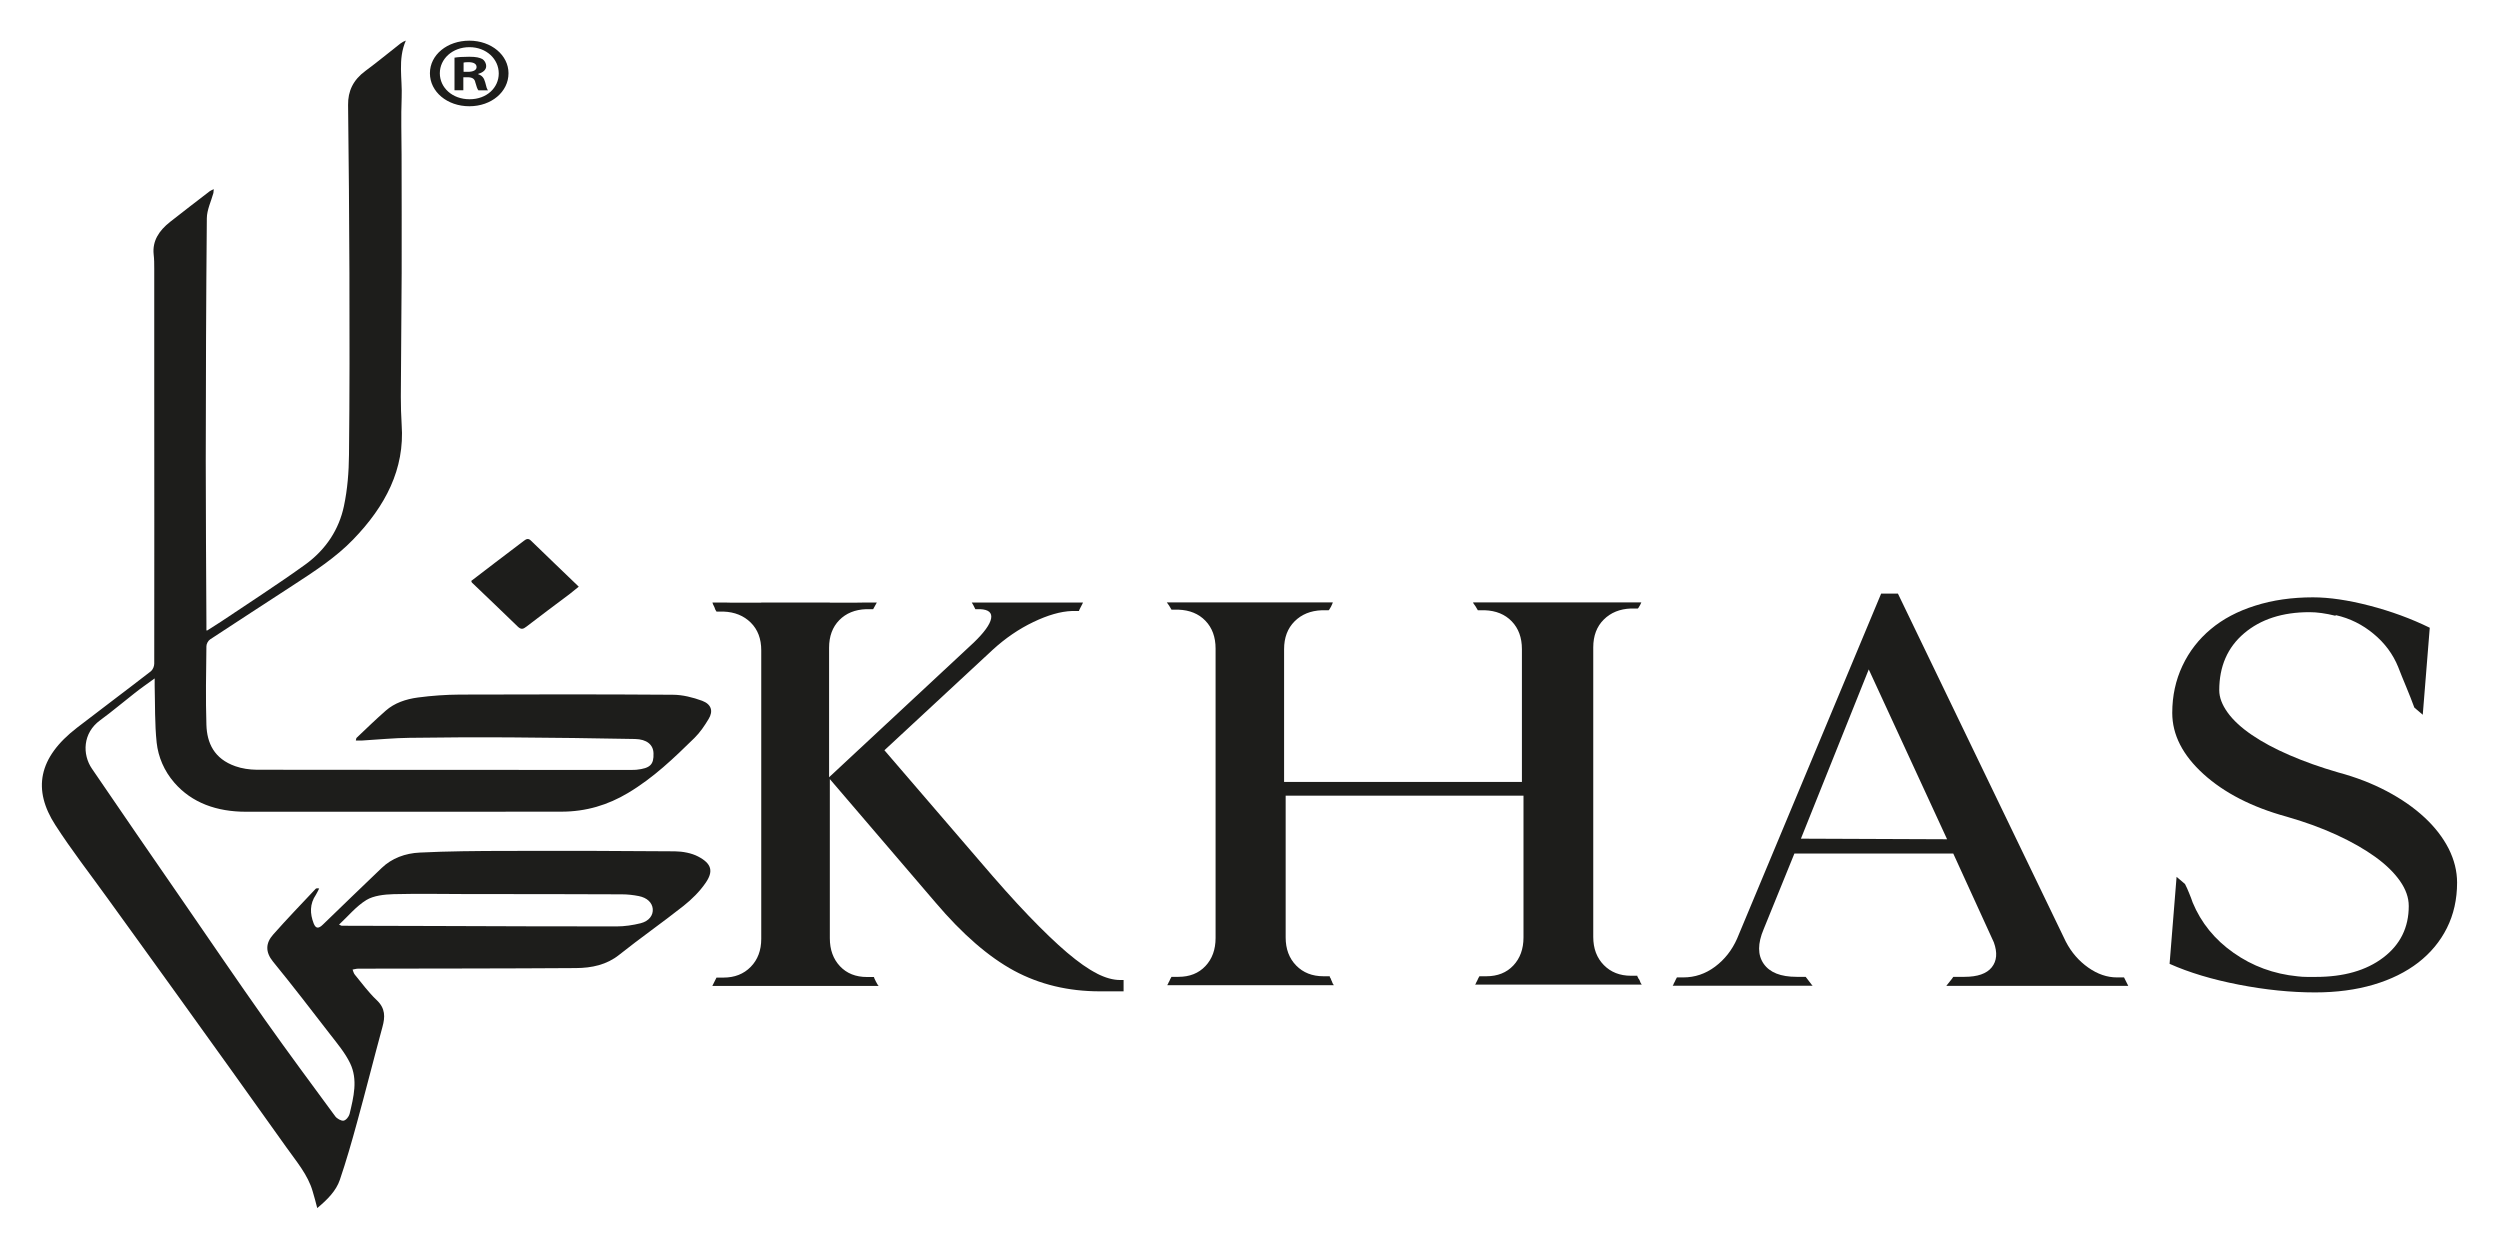
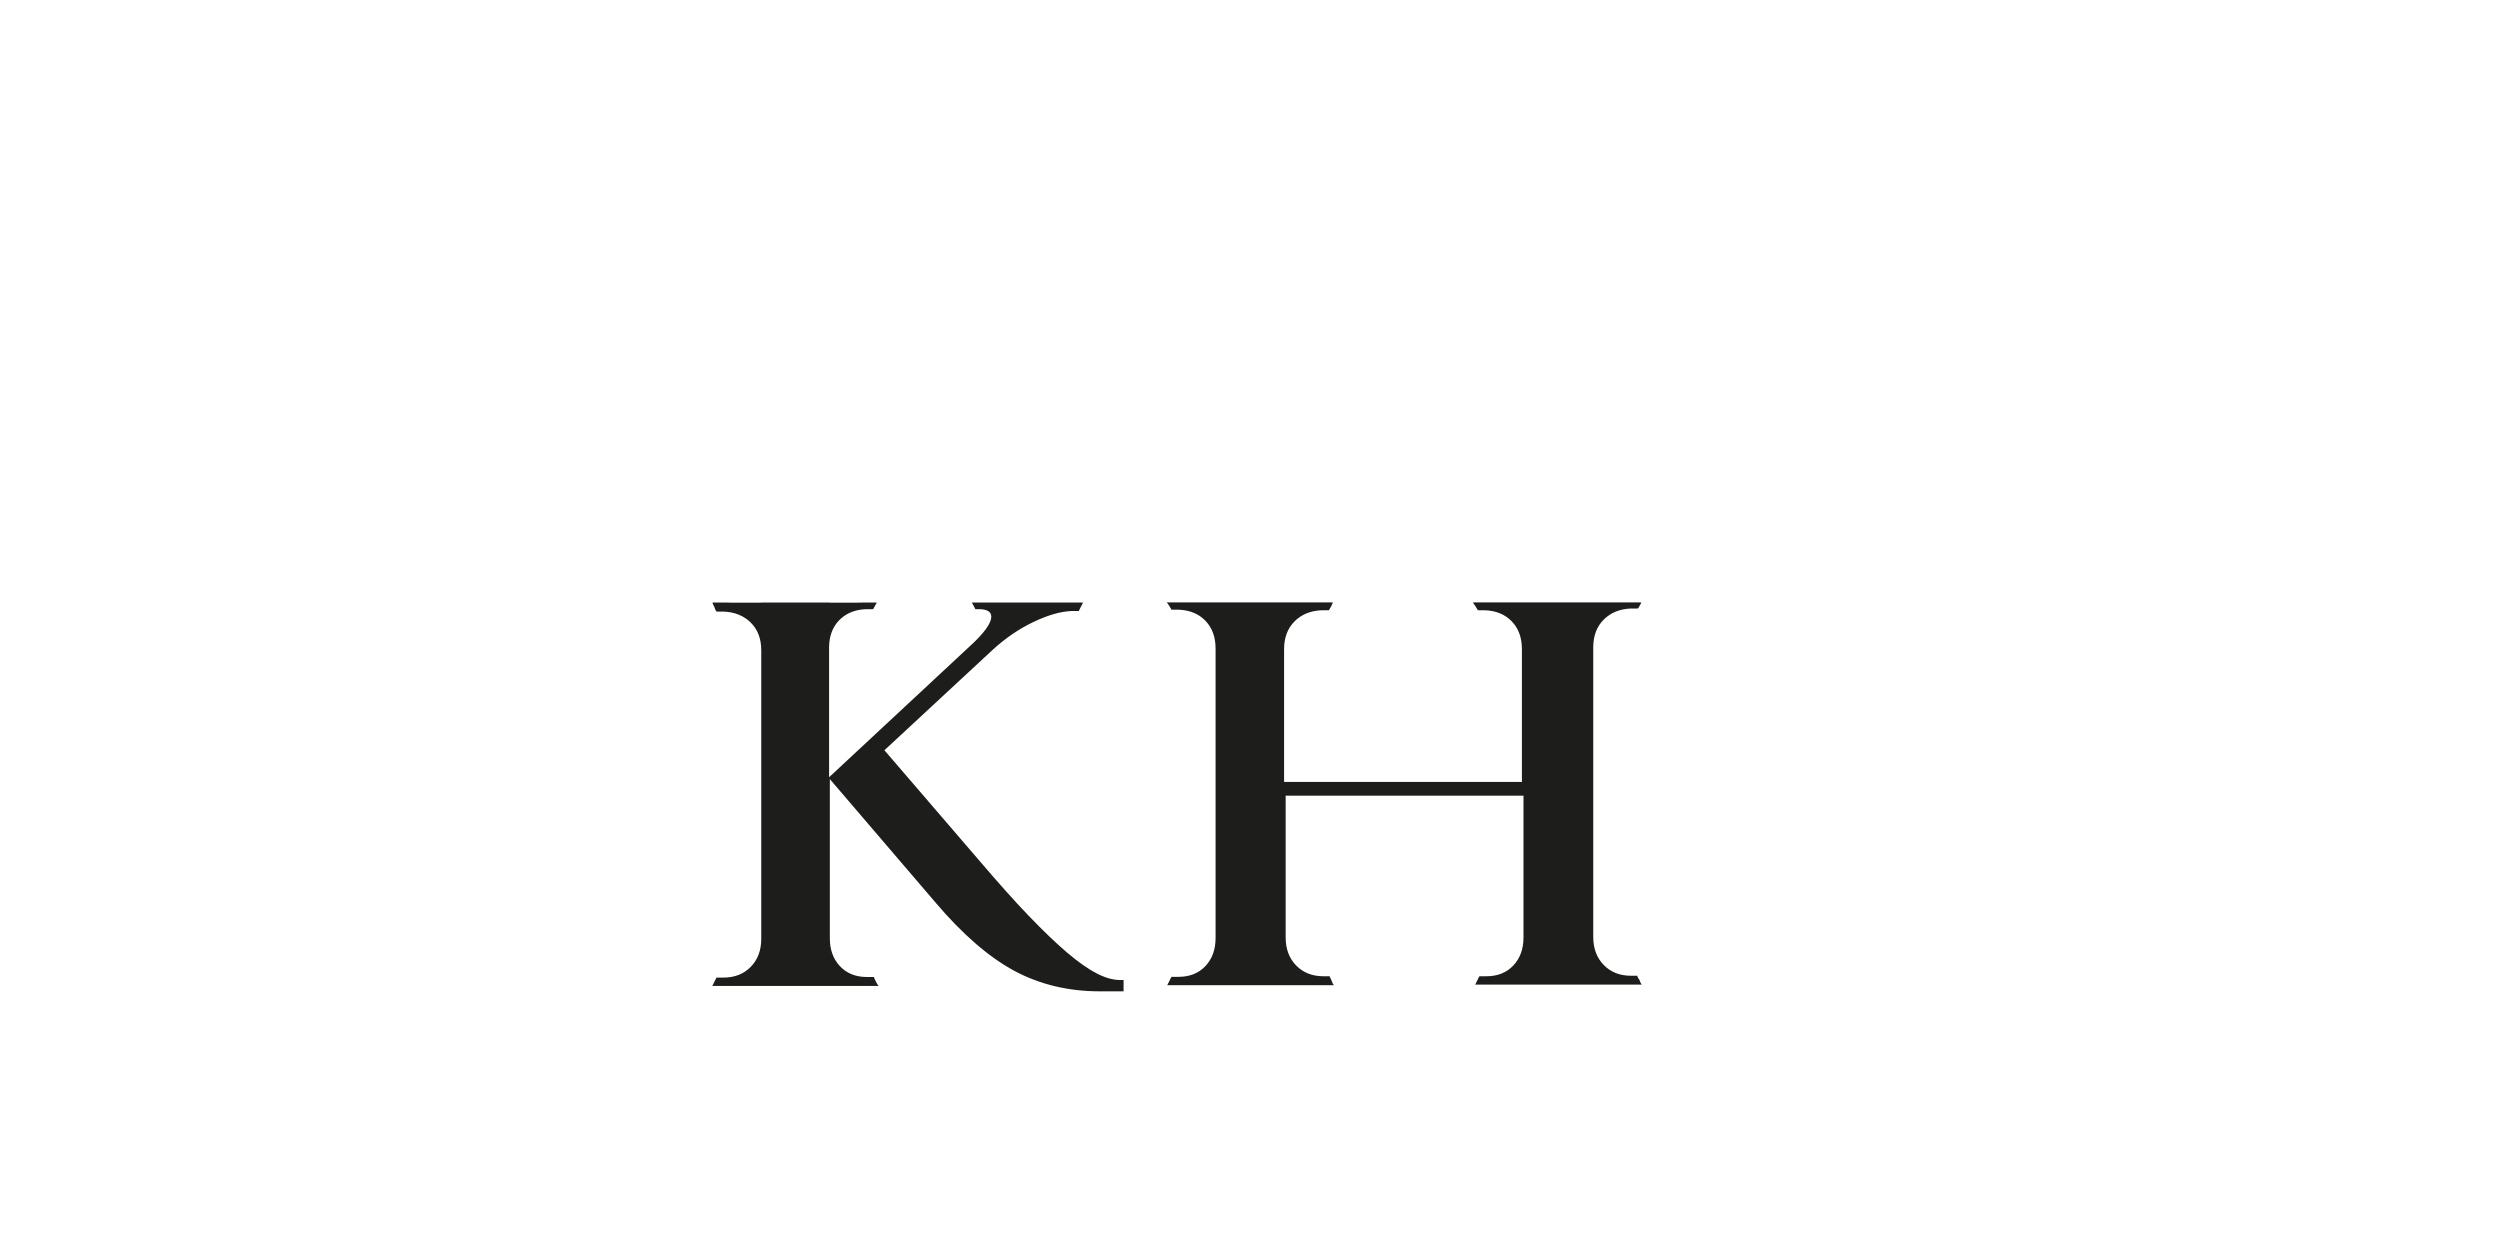
<svg xmlns="http://www.w3.org/2000/svg" viewBox="0 0 300 150" data-name="Layer 1" id="Layer_1">
  <defs>
    <style>
      .cls-1 {
        fill: #1d1d1b;
        stroke-width: 0px;
      }
    </style>
  </defs>
  <g>
-     <path d="M254.89,117.3c.11.24.2.41.25.5.06.1.14.26.25.5h-21.83c.34-.43.55-.69.63-.79.08-.1.15-.19.21-.29h1.34c1.57,0,2.66-.38,3.27-1.14.61-.76.7-1.76.25-3l-4.87-10.66h-19.06l-3.69,9.08c-.73,1.72-.73,3.1,0,4.15.73,1.05,2.04,1.57,3.95,1.57h1.09c.34.43.55.7.63.82.08.12.15.2.21.25h-16.79s.03-.1.08-.14c0-.05.06-.17.17-.36.06-.14.14-.31.25-.5h.76c1.4,0,2.67-.43,3.82-1.29,1.15-.86,2.03-1.98,2.64-3.36l17.29-41.41h2.01l20.15,41.77c.67,1.29,1.57,2.32,2.69,3.11,1.12.79,2.27,1.18,3.44,1.18h.84ZM224.25,80.33l-8.14,20.31,17.54.07-9.4-20.38Z" class="cls-1" />
-     <path d="M280.25,73.89c-1.18-.29-2.21-.43-3.11-.43-3.25,0-5.86.85-7.85,2.54s-2.98,3.97-2.98,6.83c0,.86.34,1.75,1.01,2.68.67.93,1.64,1.82,2.9,2.68,1.26.86,2.77,1.67,4.53,2.43,1.76.76,3.71,1.46,5.83,2.07,2.13.57,4.07,1.32,5.83,2.25,1.76.93,3.27,1.98,4.53,3.15,1.26,1.17,2.22,2.42,2.9,3.75.67,1.34,1.01,2.69,1.01,4.08,0,2-.41,3.82-1.22,5.44-.81,1.62-1.96,3-3.44,4.15-1.48,1.14-3.27,2.03-5.37,2.65s-4.44.93-7.01.93c-2.91,0-5.96-.31-9.15-.93-3.19-.62-5.96-1.45-8.31-2.5l.84-10.44,1.01.86c.17.33.34.7.5,1.11.17.41.31.78.42,1.11,1.01,2.43,2.64,4.45,4.91,6.04,2.27,1.6,4.83,2.54,7.68,2.82.39.05.77.07,1.13.07h1.05c3.36,0,6.06-.77,8.1-2.32,2.04-1.55,3.06-3.61,3.06-6.19,0-1-.35-2-1.05-3-.7-1-1.69-1.97-2.98-2.9-1.29-.93-2.84-1.81-4.66-2.65-1.82-.83-3.82-1.56-6-2.18-4.14-1.14-7.46-2.85-9.95-5.11-2.49-2.26-3.74-4.71-3.74-7.33,0-2.05.41-3.93,1.22-5.65.81-1.72,1.94-3.18,3.4-4.4,1.45-1.22,3.23-2.16,5.33-2.82,2.1-.67,4.41-1,6.93-1,1.96,0,4.22.33,6.8,1,2.57.67,4.98,1.55,7.22,2.65l-.84,10.44-1.01-.86c-.28-.76-.6-1.58-.97-2.47-.37-.88-.69-1.68-.97-2.4-.62-1.53-1.59-2.85-2.94-3.97-1.34-1.12-2.85-1.87-4.53-2.25l-.08.07Z" class="cls-1" />
    <path d="M131.62,116.81c-1.04-.52-2.22-1.36-3.57-2.5-1.34-1.14-2.88-2.62-4.62-4.43-1.74-1.81-3.69-4-5.88-6.57l-11.42-13.28,13.01-12.07c1.51-1.38,3.13-2.49,4.87-3.32,1.73-.83,3.27-1.27,4.62-1.32h.84c0-.05.1-.25.29-.61.1-.17.16-.31.2-.41h-13.35c.09.12.23.39.43.8h.59c1.01.05,1.44.43,1.3,1.14-.14.71-.83,1.66-2.06,2.85l-17.38,16.18v-15.54c0-1.38.41-2.48,1.22-3.31.81-.83,1.89-1.27,3.23-1.32h.84l.44-.8h-1.22c-.46.01-.92.02-1.4.02h-3.02v-.02h-8.23v.02h-3.02c-.48,0-.95,0-1.4-.02h-1.44c.02.11.1.29.24.56.05.2.14.38.25.53h.84c1.34.05,2.43.49,3.27,1.32.84.83,1.26,1.94,1.26,3.32v34.63c0,1.38-.42,2.5-1.26,3.36-.84.86-1.93,1.29-3.27,1.29h-.84c-.11.24-.2.41-.25.5-.06.1-.14.26-.25.5h19.98c-.06,0-.17-.17-.34-.5-.17-.33-.25-.52-.25-.57h-.84c-1.34,0-2.42-.43-3.23-1.29-.81-.86-1.22-1.98-1.22-3.36v-19.1l12.68,14.81c3.24,3.82,6.39,6.54,9.44,8.19,3.05,1.64,6.48,2.47,10.28,2.47h2.85v-1.36h-.42c-.84,0-1.78-.26-2.81-.79Z" class="cls-1" />
    <path d="M196.64,117.48s-.03-.08-.08-.18c-.06-.05-.08-.12-.08-.21h-.76c-1.34,0-2.43-.43-3.27-1.29-.84-.86-1.26-1.98-1.26-3.37v-34.75c0-1.38.42-2.5,1.26-3.33.84-.84,1.93-1.28,3.27-1.33h.76c.06.05.17-.1.34-.43.06-.12.1-.21.14-.3h-20.19c.01.07.05.14.11.21.08.09.24.33.46.73h.84c1.34.05,2.42.49,3.23,1.33.81.84,1.22,1.95,1.22,3.34v15.93h-28.54v-15.93c0-1.39.42-2.5,1.26-3.34.84-.84,1.93-1.28,3.27-1.33h.76c.06.05.17-.1.34-.43.11-.23.19-.4.22-.51h-19.92s.05.09.1.14c.08.09.24.33.46.73h.84c1.34.05,2.42.49,3.23,1.33.81.84,1.22,1.95,1.22,3.33v34.74c0,1.39-.41,2.51-1.22,3.37-.81.86-1.89,1.29-3.23,1.29h-.84c-.11.19-.2.36-.25.5-.11.19-.17.31-.17.36-.06.05-.08.1-.08.14h19.98c-.11-.14-.2-.31-.25-.5-.06-.1-.08-.15-.08-.18s-.03-.08-.08-.18c-.06-.05-.08-.12-.08-.21h-.76c-1.34,0-2.43-.43-3.27-1.29-.84-.86-1.26-1.98-1.26-3.36v-17.02h28.54v17.02c0,1.38-.41,2.5-1.22,3.36-.81.86-1.89,1.29-3.23,1.29h-.84c-.11.19-.2.36-.25.5-.11.19-.17.31-.17.36-.06.05-.08.1-.08.14h19.98c-.11-.14-.2-.31-.25-.5-.06-.09-.08-.15-.08-.18Z" class="cls-1" />
  </g>
  <g>
-     <path d="M24.86,75.66c.67-.43,1.16-.73,1.63-1.04,3.39-2.28,6.85-4.5,10.15-6.88,2.51-1.82,4.05-4.25,4.63-7,.43-2.02.59-4.11.61-6.17.08-7.28.07-14.55.05-21.83-.02-6.72-.08-13.43-.16-20.15-.02-1.65.6-2.99,2.08-4.08,1.45-1.07,2.82-2.21,4.23-3.31.17-.13.38-.24.62-.33-.99,2.26-.4,4.58-.5,6.85-.09,2.28-.02,4.57-.01,6.86,0,4.74.03,9.47.01,14.21-.02,4.94-.08,9.88-.1,14.83,0,1.11.03,2.24.1,3.35.38,5.31-1.94,9.76-5.82,13.77-2.09,2.17-4.68,3.84-7.27,5.53-3.29,2.15-6.61,4.29-9.9,6.46-.25.17-.44.54-.44.82-.04,3.15-.1,6.29,0,9.44.07,2.16.91,4.06,3.48,4.96.79.28,1.69.41,2.55.42,14.98.02,29.94.02,44.93.02.21,0,.44,0,.66-.02,1.63-.18,2.08-.61,2.03-1.98-.03-1.03-.81-1.68-2.21-1.71-4.89-.09-9.79-.16-14.69-.19-4.13-.03-8.27-.01-12.4.05-1.88.02-3.75.21-5.63.32-.24.01-.49,0-.79,0,.04-.13.03-.26.1-.33,1.15-1.09,2.29-2.2,3.49-3.25,1.04-.92,2.42-1.39,3.86-1.58,1.66-.22,3.36-.34,5.04-.35,8.52-.03,17.03-.04,25.54.02,1.18,0,2.43.32,3.52.72,1.12.42,1.36,1.24.79,2.18-.48.8-1.02,1.61-1.71,2.29-2.44,2.39-4.91,4.78-7.99,6.61-2.38,1.42-5,2.23-7.96,2.23-12.62,0-25.24.03-37.86.01-3.49,0-6.49-1.05-8.61-3.5-1.22-1.41-1.92-3.08-2.11-4.79-.24-2.27-.18-4.55-.24-6.83,0-.22,0-.44,0-.88-.93.68-1.68,1.19-2.38,1.75-1.39,1.08-2.72,2.22-4.16,3.27-2.11,1.54-2.15,4.11-.99,5.81,3.61,5.3,7.25,10.59,10.9,15.87,3.28,4.76,6.53,9.54,9.87,14.27,2.75,3.89,5.6,7.73,8.43,11.58.2.27.72.57,1,.52.3-.05.64-.49.72-.8.48-2.03,1.02-4.11.06-6.1-.6-1.24-1.54-2.36-2.41-3.48-2.26-2.93-4.51-5.85-6.85-8.72-.92-1.14-.88-2.21.03-3.23,1.64-1.86,3.38-3.66,5.09-5.48.06-.07.17-.09.43-.05-.13.25-.24.51-.39.75-.76,1.11-.72,2.28-.27,3.44.25.64.59.65,1.1.15,2.35-2.27,4.7-4.55,7.07-6.81,1.21-1.16,2.82-1.76,4.56-1.84,3.41-.17,6.82-.19,10.24-.2,6.79-.02,13.58-.01,20.37.05.94.01,2.01.21,2.79.62,1.65.86,1.87,1.79.88,3.2-.69,1-1.62,1.93-2.63,2.73-2.53,2-5.2,3.86-7.72,5.87-1.5,1.2-3.29,1.58-5.19,1.59-8.71.06-17.41.05-26.12.07-.23,0-.45.07-.68.11.09.2.12.44.27.61.85,1.03,1.63,2.11,2.61,3.04,1.08,1.01,1.03,2.05.7,3.25-1.04,3.82-2,7.65-3.05,11.46-.63,2.31-1.29,4.61-2.06,6.88-.45,1.31-1.47,2.35-2.71,3.38-.19-.72-.35-1.37-.55-2.01-.57-1.99-1.98-3.62-3.19-5.33-4.29-6.04-8.62-12.07-12.95-18.09-2.81-3.92-5.65-7.82-8.47-11.74-2.1-2.92-4.32-5.77-6.26-8.78-2.74-4.24-2.1-8.08,2.6-11.7,2.93-2.26,5.92-4.49,8.86-6.77.24-.2.4-.6.4-.91.02-11.13,0-22.25,0-33.38,0-4.66,0-9.33,0-13.99,0-.58,0-1.17-.07-1.74-.17-1.61.64-2.85,1.97-3.9,1.57-1.24,3.16-2.45,4.74-3.67.11-.09.27-.14.5-.26-.03.22-.02.34-.04.46-.28,1.01-.78,2.02-.79,3.03-.09,9.73-.12,19.45-.13,29.18,0,6.48.05,12.97.08,19.45v.83ZM40.7,110.96c.21.09.26.13.3.13,3.77.02,7.55.02,11.32.03,7.22.02,14.45.06,21.67.05.96,0,1.96-.15,2.89-.38,1.02-.26,1.52-.97,1.45-1.73-.07-.74-.67-1.33-1.67-1.53-.66-.13-1.35-.21-2.02-.21-6.07-.03-12.15-.03-18.23-.03-3.07,0-6.13-.07-9.19.01-1.11.03-2.4.18-3.25.7-1.25.77-2.17,1.92-3.29,2.96" class="cls-1" />
-     <path d="M56.55,69.71c.96-.74,1.95-1.49,2.94-2.25,1.12-.86,2.26-1.7,3.37-2.56.31-.24.56-.34.88,0,1.87,1.82,3.76,3.62,5.71,5.5-.36.29-.7.58-1.05.85-1.74,1.31-3.5,2.61-5.22,3.94-.4.31-.64.39-1.05,0-1.81-1.77-3.67-3.52-5.5-5.28-.03-.02-.03-.08-.08-.2" class="cls-1" />
-     <path d="M61.02,8.79c0,2.22-2.04,3.96-4.7,3.96s-4.73-1.74-4.73-3.96,2.09-3.91,4.73-3.91,4.7,1.74,4.7,3.91M52.78,8.79c0,1.74,1.51,3.12,3.57,3.12s3.5-1.38,3.5-3.1-1.48-3.15-3.52-3.15-3.55,1.41-3.55,3.12M55.6,10.83h-1.06v-3.91c.41-.07,1-.11,1.76-.11.86,0,1.26.11,1.59.28.25.17.45.47.45.86,0,.43-.39.76-.95.91v.05c.45.15.69.43.83.96.14.6.22.83.34.97h-1.15c-.14-.14-.23-.5-.37-.95-.08-.43-.36-.62-.94-.62h-.5v1.57ZM55.63,8.62h.5c.59,0,1.06-.17,1.06-.57,0-.36-.31-.59-.98-.59-.28,0-.47.02-.58.05v1.12Z" class="cls-1" />
-   </g>
+     </g>
</svg>